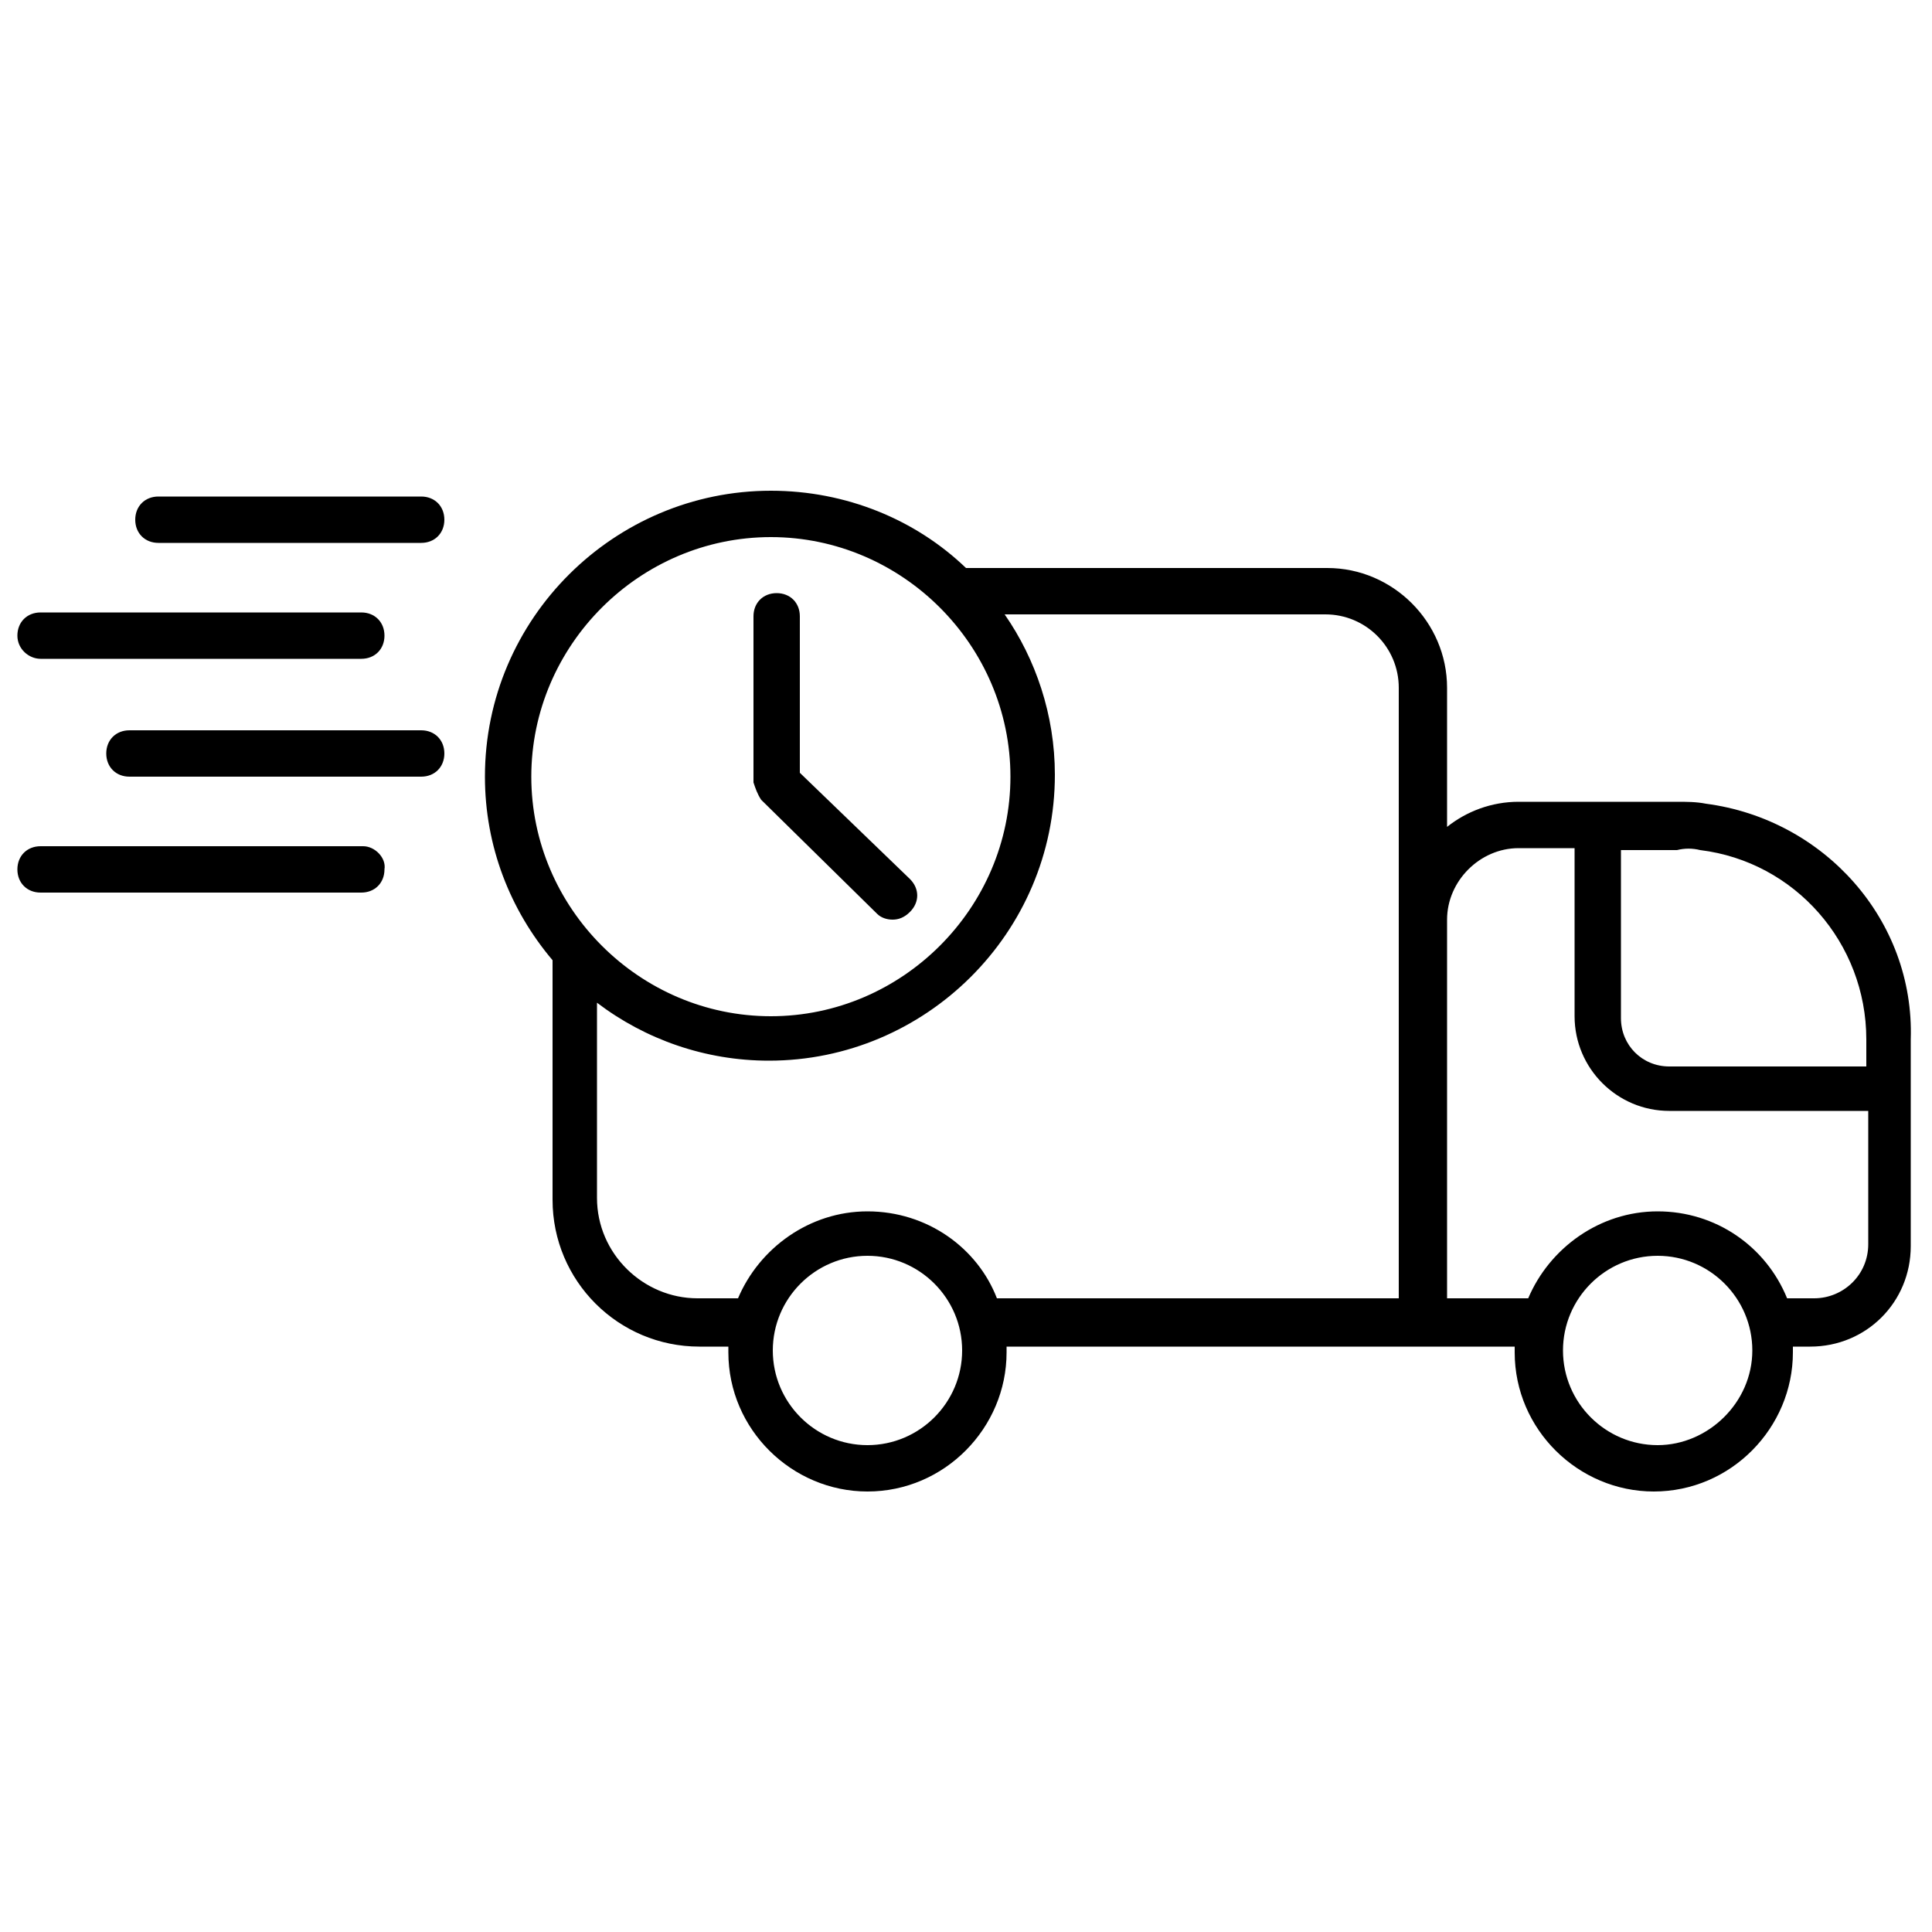
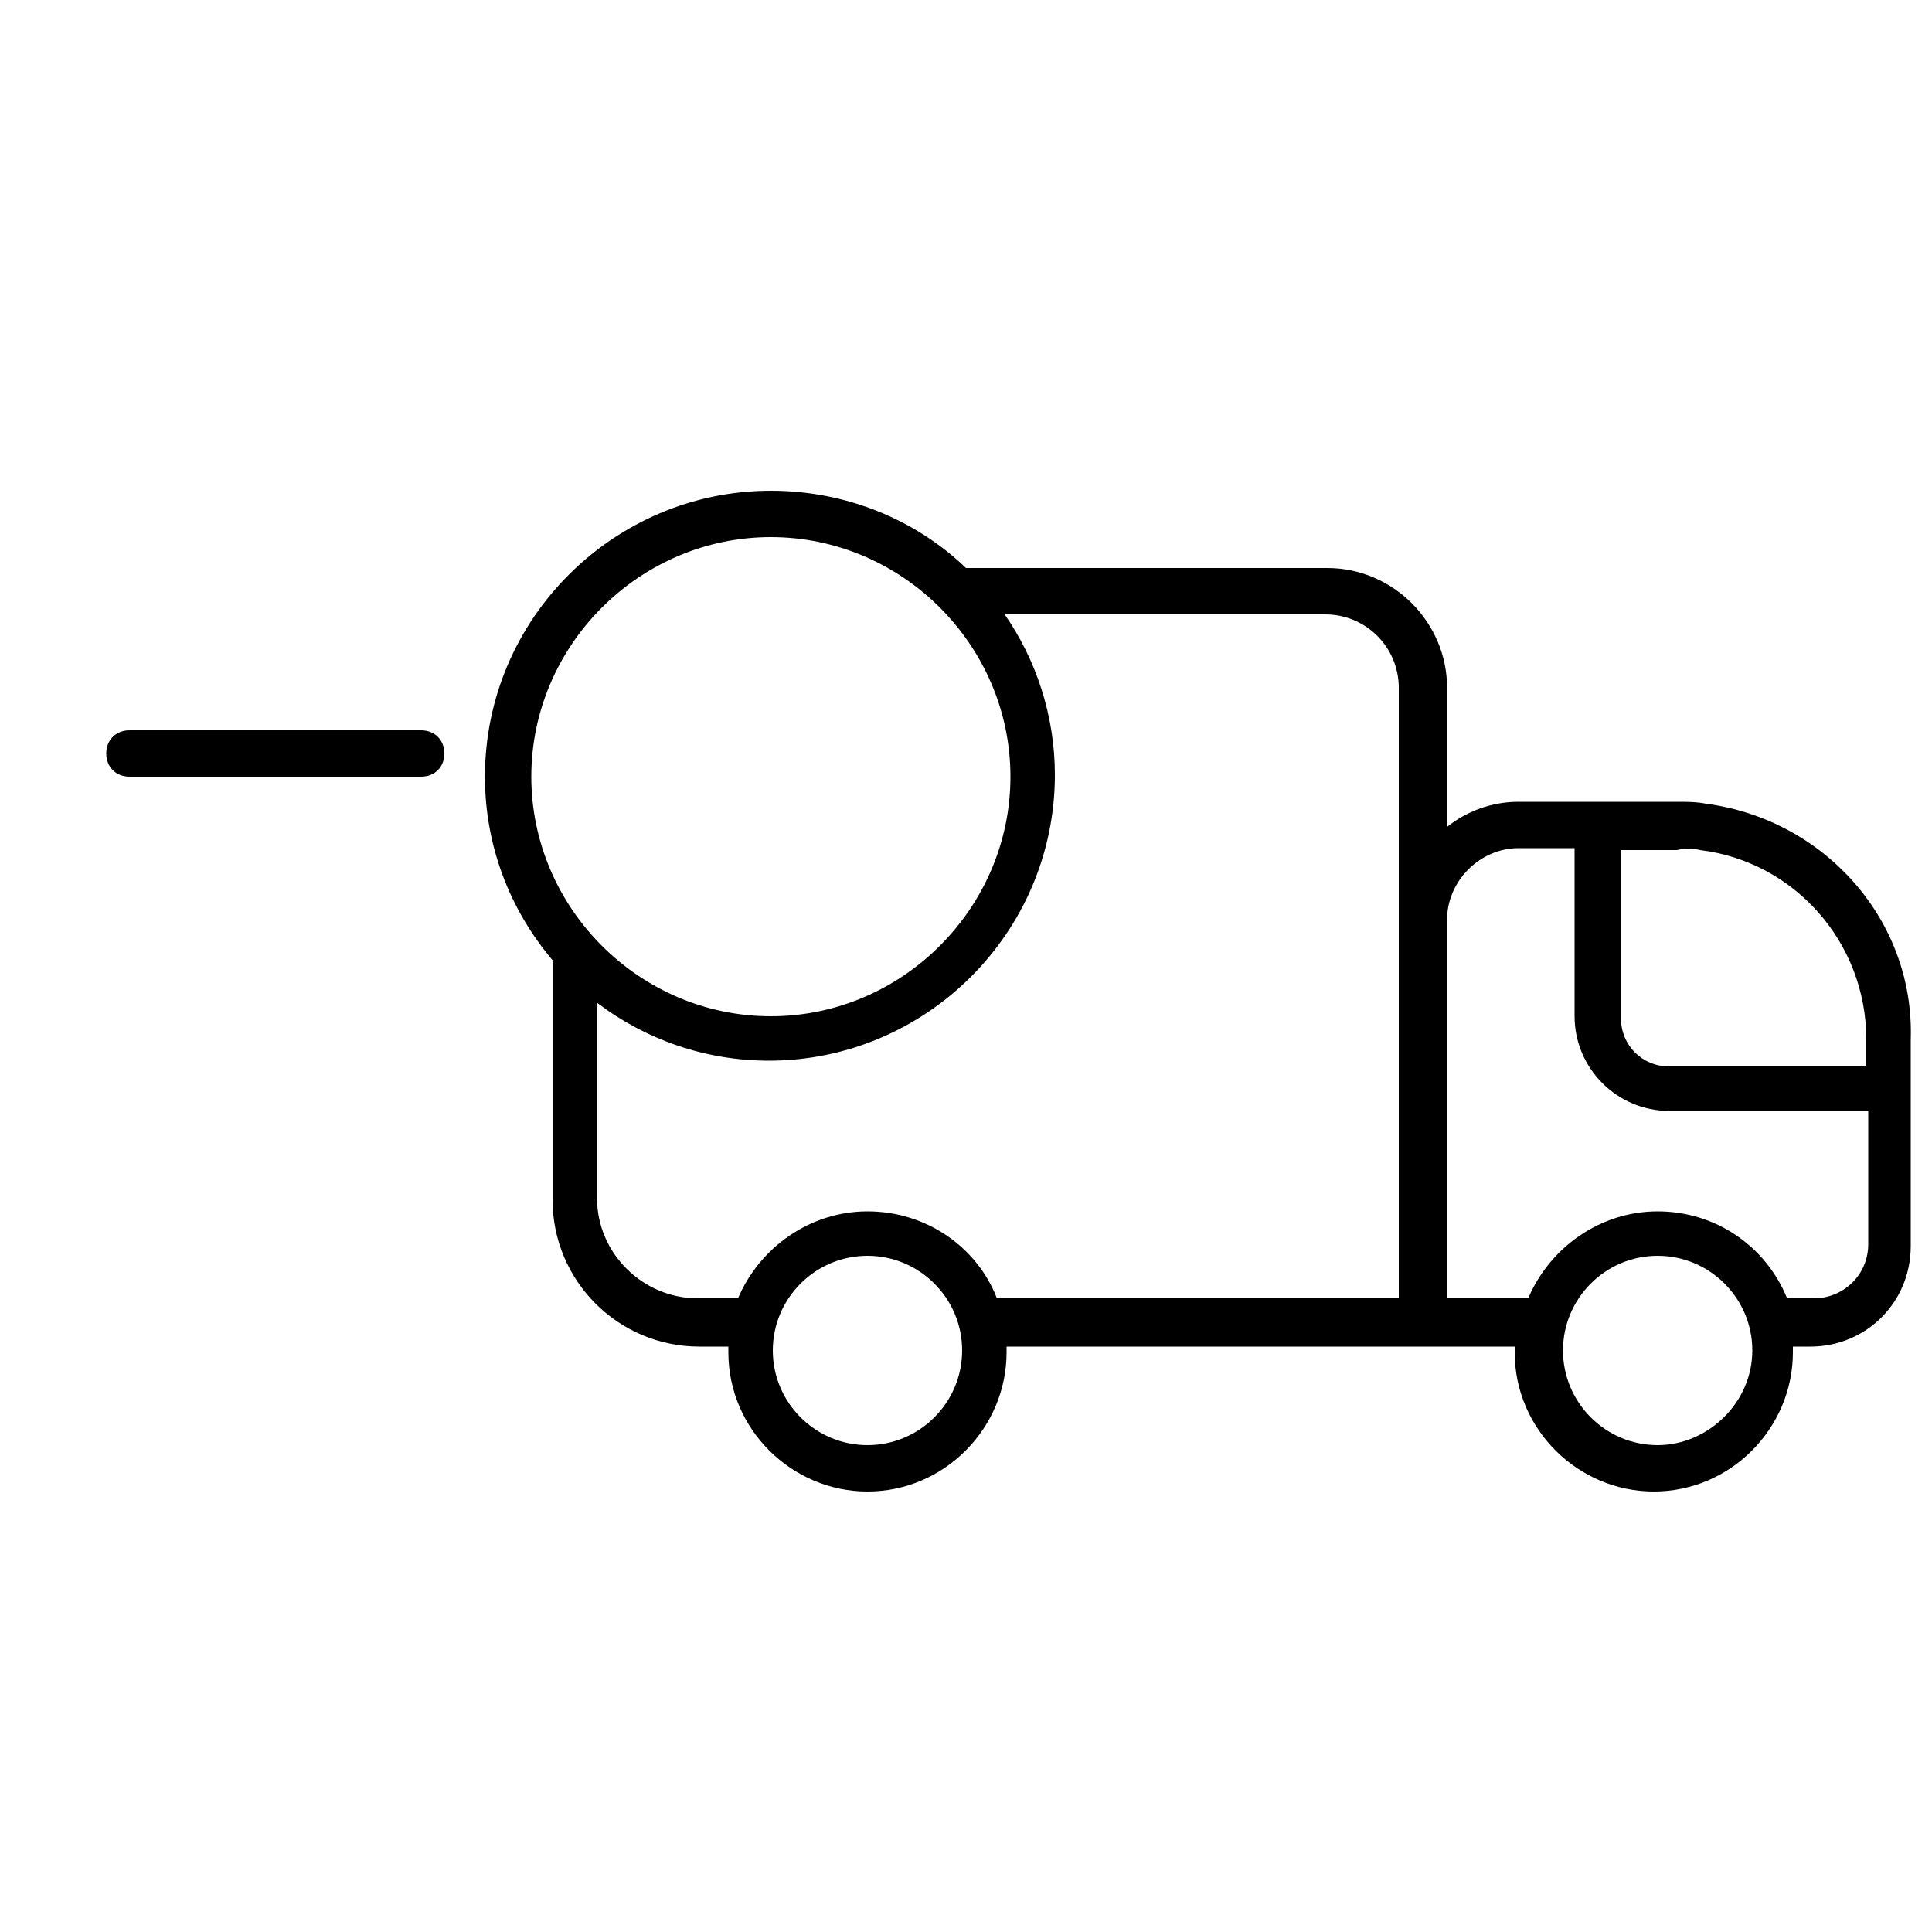
<svg xmlns="http://www.w3.org/2000/svg" id="Слой_1" x="0px" y="0px" viewBox="0 0 100 100" style="enable-background:new 0 0 100 100;" xml:space="preserve">
  <g>
    <path d="M88.3,41.6c-0.5-0.1-1-0.1-1.5-0.1h-8.2c-1.4,0-2.7,0.5-3.7,1.3v-7.2c0-3.4-2.8-6.2-6.2-6.2H50c-2.6-2.5-6.2-4-10.1-4 c-8.1,0-14.8,6.6-14.8,14.8c0,3.6,1.3,6.9,3.5,9.5v12.4c0,4.2,3.4,7.6,7.6,7.6h1.5c0,0.1,0,0.2,0,0.3c0,4,3.3,7.2,7.2,7.2 c4,0,7.2-3.3,7.2-7.2c0-0.1,0-0.2,0-0.3h21.5c0,0,0,0,0,0h4.8c0,0.1,0,0.2,0,0.3c0,4,3.3,7.2,7.2,7.2c4,0,7.2-3.3,7.2-7.2 c0-0.1,0-0.2,0-0.3h0.9c2.9,0,5.2-2.3,5.2-5.2V53.8C99.1,47.6,94.4,42.4,88.3,41.6z M88,44c4.9,0.6,8.6,4.8,8.6,9.8v1.4H86.4 c-1.4,0-2.5-1.1-2.5-2.5v-8.7h2.9C87.2,43.9,87.6,43.9,88,44z M39.9,27.8c6.8,0,12.4,5.6,12.4,12.4s-5.6,12.4-12.4,12.4 c-6.8,0-12.4-5.6-12.4-12.4S33.1,27.8,39.9,27.8z M44.9,74.8c-2.7,0-4.9-2.2-4.9-4.9s2.2-4.9,4.9-4.9c2.7,0,4.9,2.2,4.9,4.9 S47.6,74.8,44.9,74.8z M44.9,62.7c-3,0-5.6,1.9-6.7,4.5h-2.1c-2.8,0-5.2-2.3-5.2-5.2V51.9c2.5,1.9,5.6,3,8.9,3 c8.1,0,14.8-6.6,14.8-14.8c0-3.1-1-6-2.6-8.3h16.6c2.1,0,3.8,1.7,3.8,3.8v12c0,0,0,0,0,0v19.6H51.6C50.6,64.6,48,62.7,44.9,62.7z M85.8,74.8c-2.7,0-4.9-2.2-4.9-4.9s2.2-4.9,4.9-4.9c2.7,0,4.9,2.2,4.9,4.9S88.4,74.8,85.8,74.8z M93.9,67.2h-1.4 c-1.1-2.7-3.7-4.5-6.7-4.5c-3,0-5.6,1.9-6.7,4.5h-4.2V47.6c0-2,1.7-3.7,3.7-3.7h2.9v8.7c0,2.7,2.2,4.9,4.9,4.9h10.3v6.9 C96.7,66,95.4,67.2,93.9,67.2z" />
-     <path d="M21.8,25.7H8.2c-0.7,0-1.2,0.5-1.2,1.2c0,0.7,0.5,1.2,1.2,1.2h13.6c0.7,0,1.2-0.5,1.2-1.2C23,26.2,22.5,25.7,21.8,25.7z" />
-     <path d="M2.1,34.1h16.6c0.7,0,1.2-0.5,1.2-1.2c0-0.7-0.5-1.2-1.2-1.2H2.1c-0.7,0-1.2,0.5-1.2,1.2C0.9,33.6,1.5,34.1,2.1,34.1z" />
    <path d="M21.8,37.8H6.7c-0.7,0-1.2,0.5-1.2,1.2c0,0.7,0.5,1.2,1.2,1.2h15.1c0.7,0,1.2-0.5,1.2-1.2C23,38.3,22.5,37.8,21.8,37.8z" />
-     <path d="M18.8,43.8H2.1c-0.7,0-1.2,0.5-1.2,1.2c0,0.7,0.5,1.2,1.2,1.2h16.6c0.7,0,1.2-0.5,1.2-1.2C20,44.4,19.4,43.8,18.8,43.8z" />
-     <path d="M39.4,41.4l6,5.9c0.2,0.2,0.5,0.3,0.8,0.3c0.3,0,0.6-0.1,0.9-0.4c0.5-0.5,0.5-1.2,0-1.7L41.4,40v-8.1 c0-0.7-0.5-1.2-1.2-1.2s-1.2,0.5-1.2,1.2v8.6C39.1,40.8,39.2,41.1,39.4,41.4z" />
  </g>
</svg>